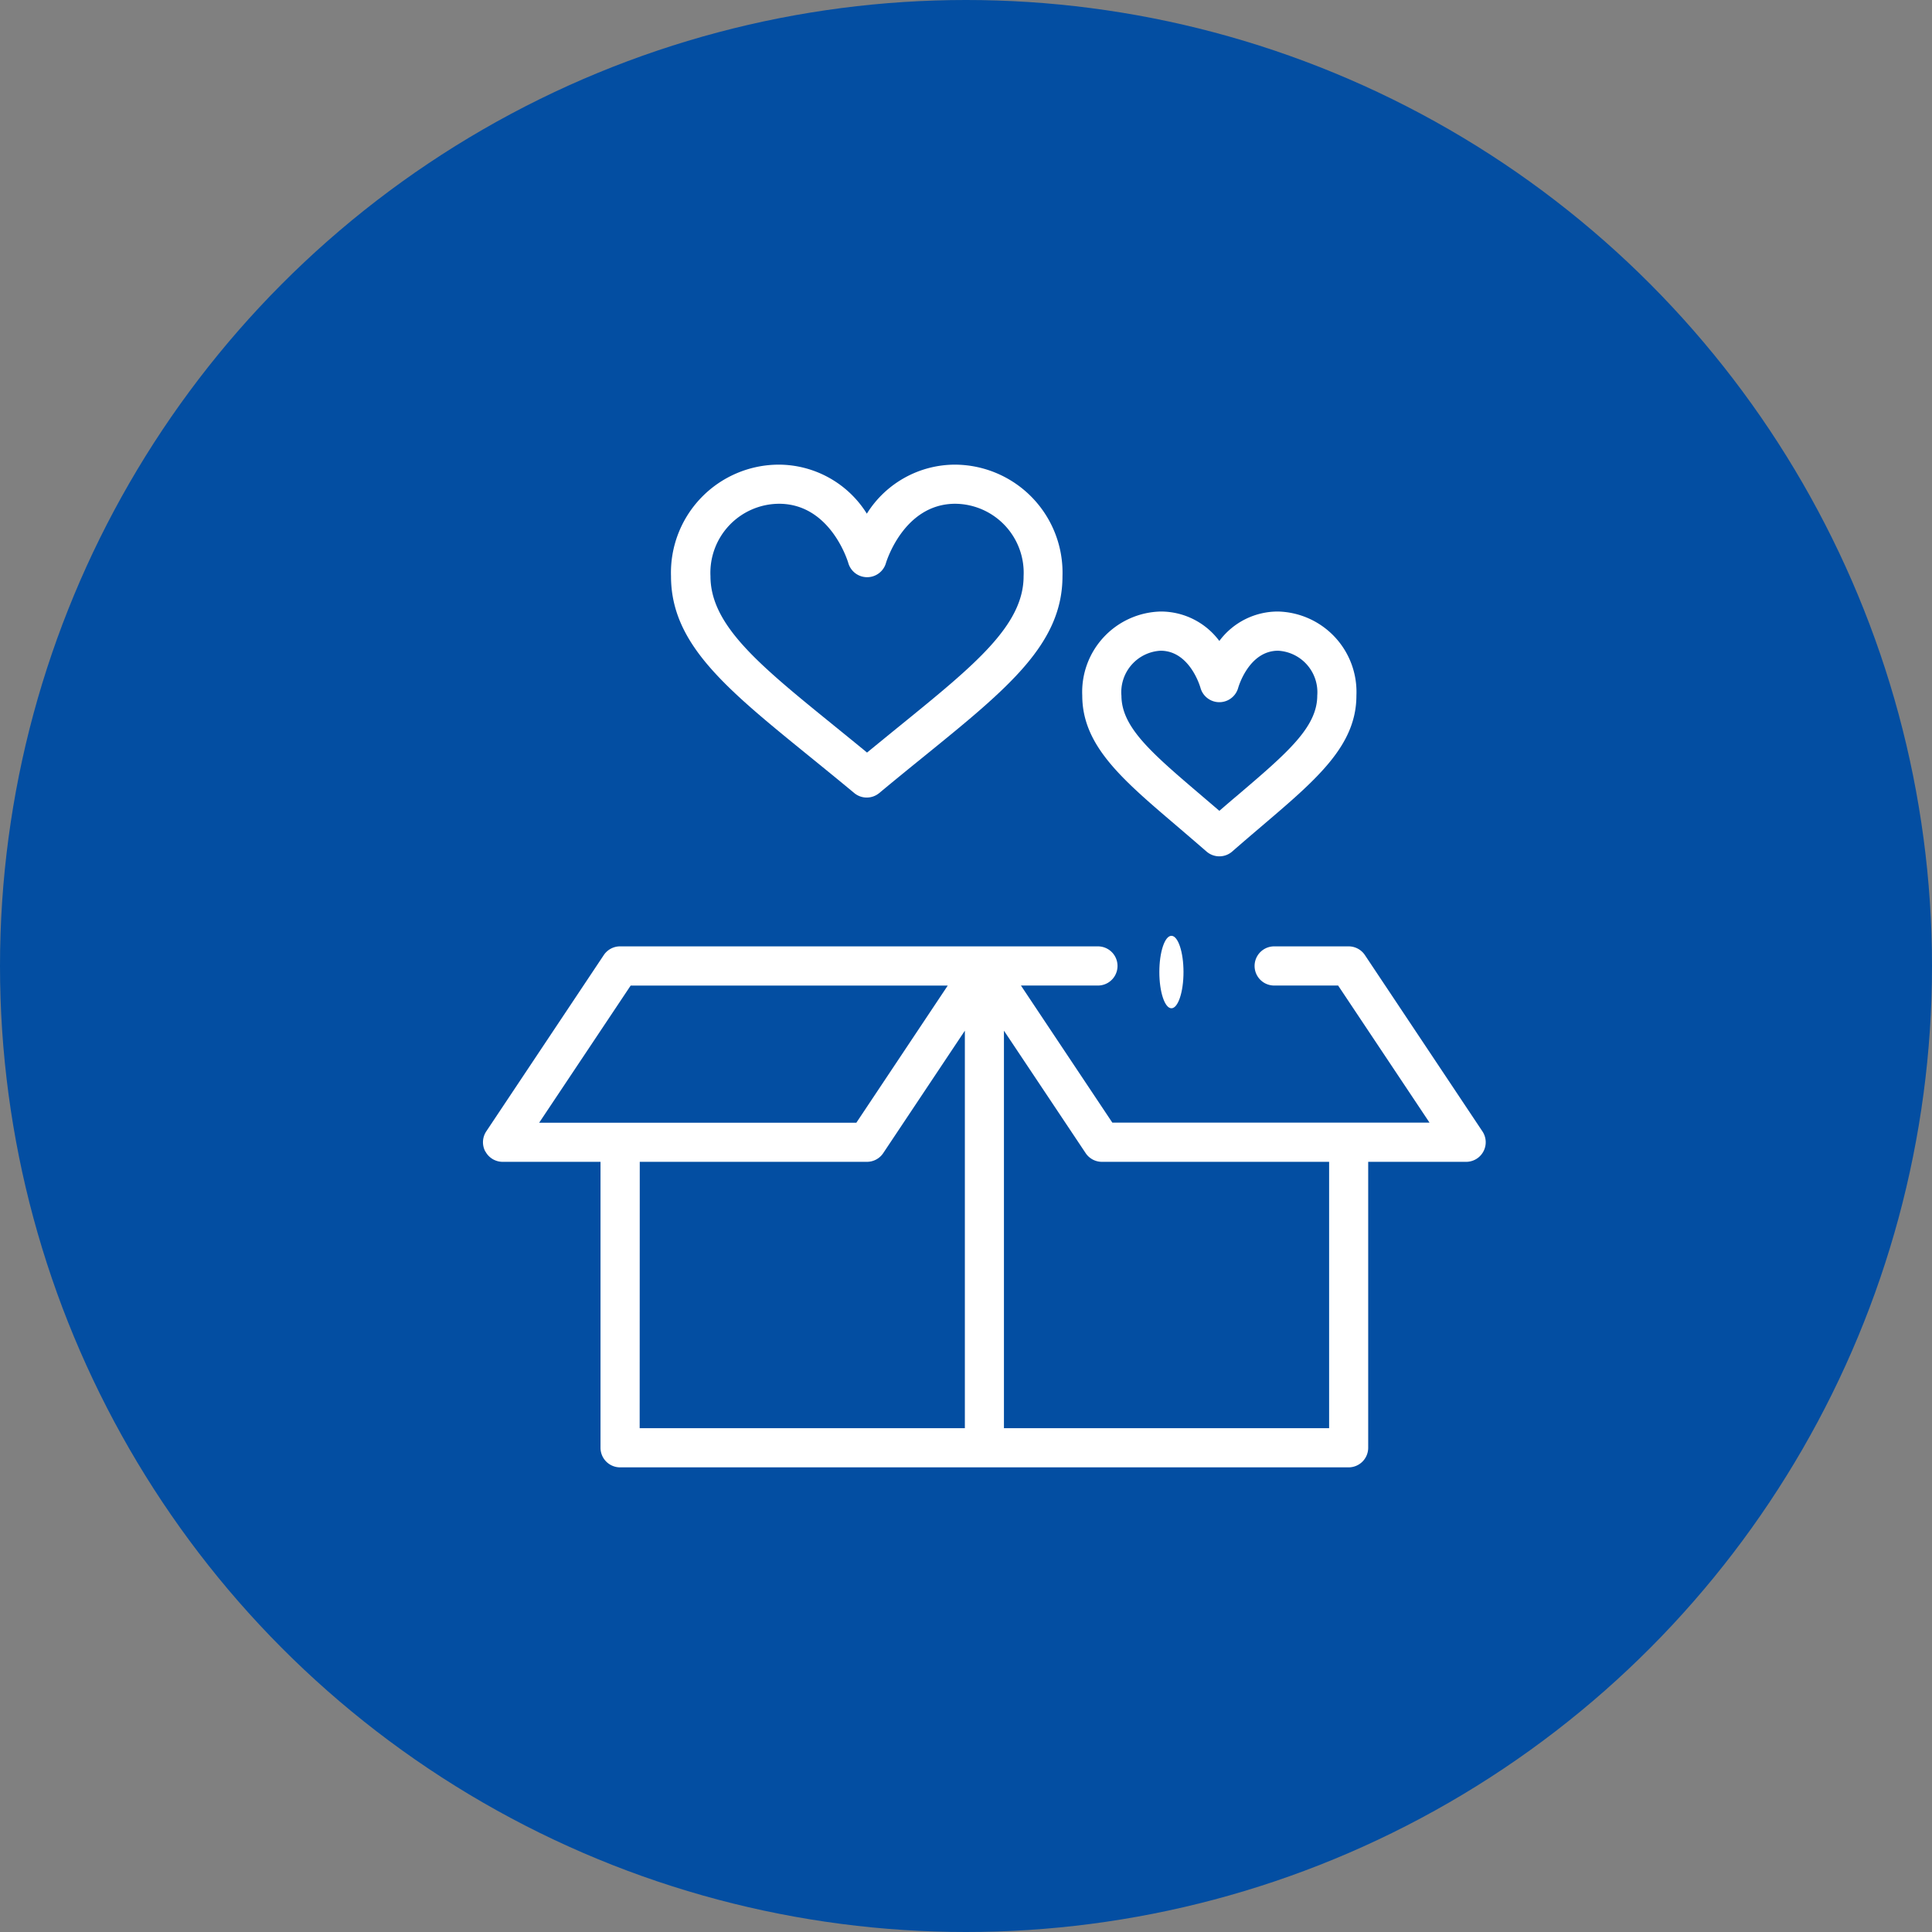
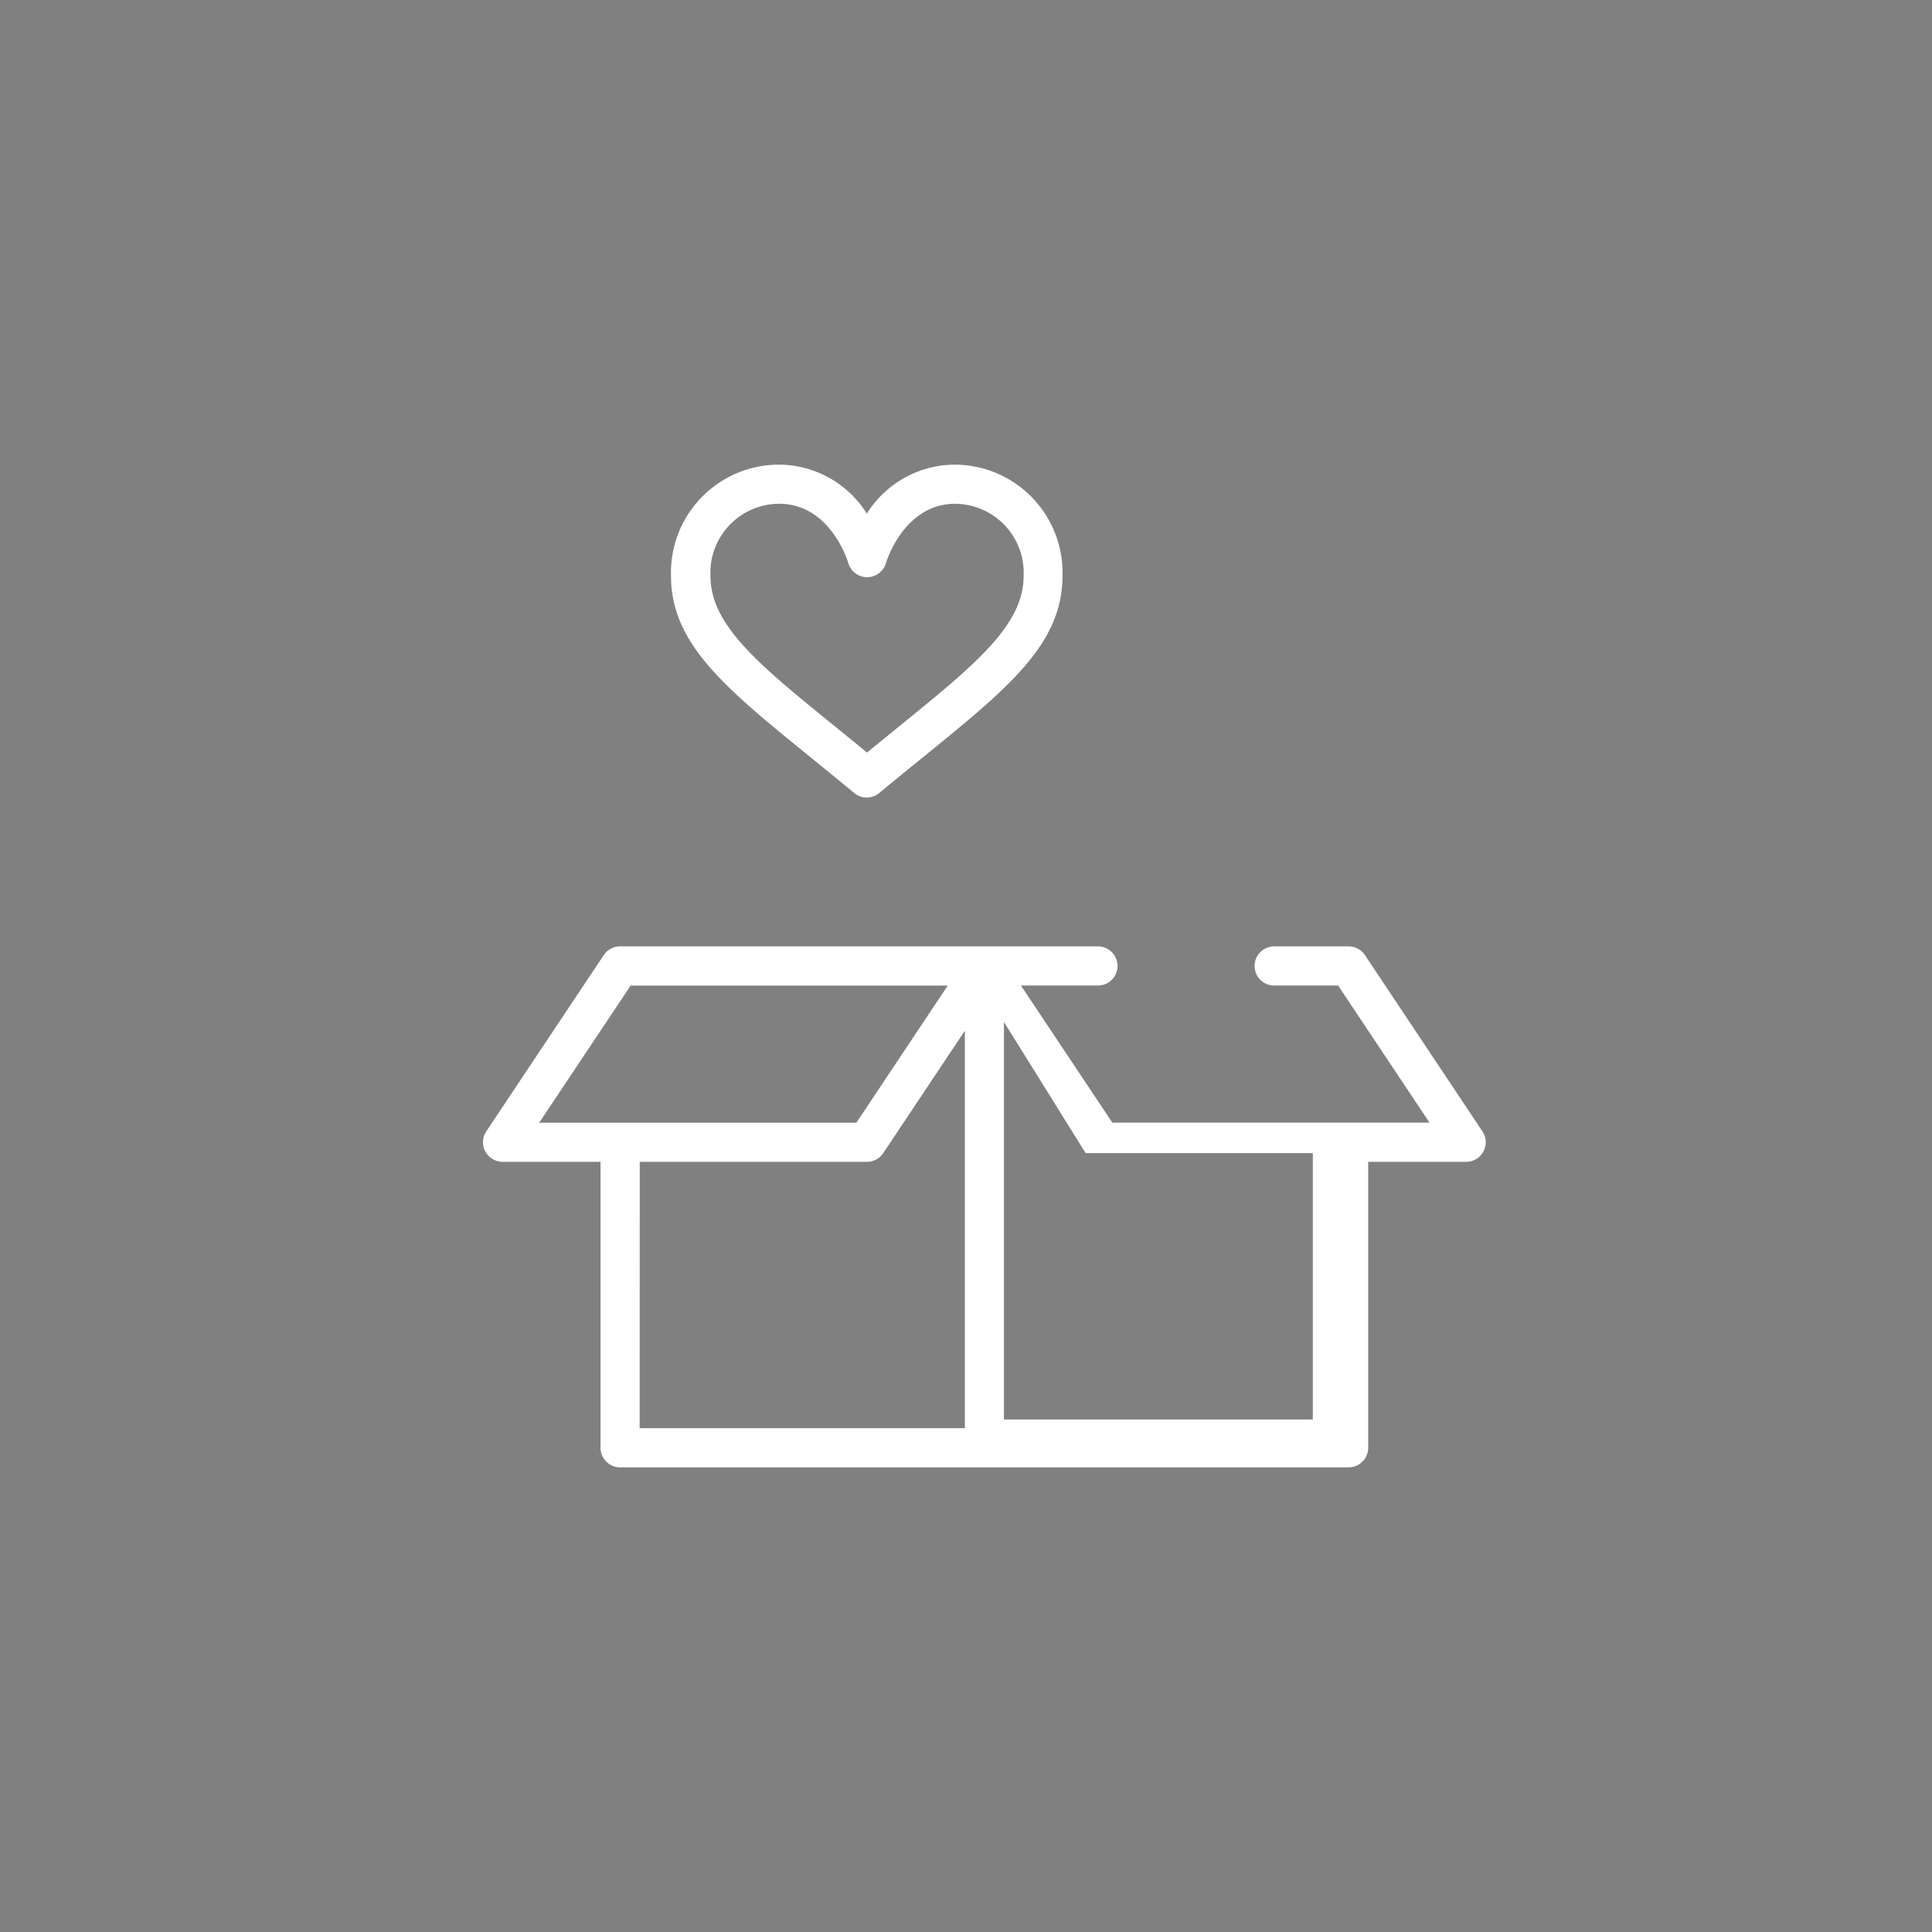
<svg xmlns="http://www.w3.org/2000/svg" width="80" height="80" viewBox="0 0 80 80">
  <rect x="0" y="0" width="80" height="80" fill="#808080" stroke="none" />
  <g id="Group_40071" data-name="Group 40071" transform="translate(-1197.337 -11761.438)">
    <g id="Group_40047" data-name="Group 40047" transform="translate(1203.03 11767.438)">
-       <circle id="Ellipse_151" data-name="Ellipse 151" cx="40" cy="40" r="40" transform="translate(-5.693 -6)" fill="#034ea2" />
-     </g>
+       </g>
    <g id="_002-donation" data-name="002-donation" transform="translate(1217.337 11780.678)">
-       <path id="Path_39849" data-name="Path 39849" d="M.1,254.492a.811.811,0,0,0,.715.428H4.866V266.76a.811.811,0,0,0,.811.811H35.843a.811.811,0,0,0,.811-.811V254.92h4.055a.811.811,0,0,0,.675-1.261l-4.866-7.3a.811.811,0,0,0-.675-.361H32.761a.811.811,0,1,0,0,1.622h2.648l3.784,5.676H26.059l-3.784-5.676h3.188a.811.811,0,0,0,0-1.622H5.676a.811.811,0,0,0-.675.361l-4.866,7.3a.811.811,0,0,0-.04.832Zm6.391.428h9.407a.811.811,0,0,0,.675-.361l3.38-5.07v16.46H6.487Zm18.463-.361a.811.811,0,0,0,.675.361h9.407v11.029H21.571v-16.46Zm-18.84-6.937H19.244L15.46,253.3H2.326Z" transform="translate(0 -226.051)" fill="#fff" />
+       <path id="Path_39849" data-name="Path 39849" d="M.1,254.492a.811.811,0,0,0,.715.428H4.866V266.76a.811.811,0,0,0,.811.811H35.843a.811.811,0,0,0,.811-.811V254.92h4.055a.811.811,0,0,0,.675-1.261l-4.866-7.3a.811.811,0,0,0-.675-.361H32.761a.811.811,0,1,0,0,1.622h2.648l3.784,5.676H26.059l-3.784-5.676h3.188a.811.811,0,0,0,0-1.622H5.676a.811.811,0,0,0-.675.361l-4.866,7.3a.811.811,0,0,0-.04.832Zm6.391.428h9.407a.811.811,0,0,0,.675-.361l3.38-5.07v16.46H6.487Zm18.463-.361h9.407v11.029H21.571v-16.46Zm-18.84-6.937H19.244L15.46,253.3H2.326Z" transform="translate(0 -226.051)" fill="#fff" />
      <path id="Path_39850" data-name="Path 39850" d="M104.109,2.03A4.31,4.31,0,0,0,100.46,0,4.473,4.473,0,0,0,96,4.62c0,2.8,2.269,4.646,5.7,7.433.6.488,1.224.994,1.886,1.544a.811.811,0,0,0,1.038,0c.661-.551,1.284-1.056,1.886-1.544,3.435-2.788,5.7-4.629,5.7-7.433A4.473,4.473,0,0,0,107.758,0,4.311,4.311,0,0,0,104.109,2.03ZM110.6,4.62c0,2.032-2.031,3.68-5.1,6.174-.447.362-.9.734-1.383,1.128-.478-.394-.936-.765-1.383-1.128-3.074-2.494-5.1-4.142-5.1-6.174a2.857,2.857,0,0,1,2.838-3c2.117,0,2.841,2.357,2.87,2.455a.811.811,0,0,0,1.558,0c.007-.025.732-2.455,2.87-2.455A2.857,2.857,0,0,1,110.6,4.62Z" transform="translate(-88.215)" fill="#fff" />
-       <path id="Path_39851" data-name="Path 39851" d="M311.676,85.137a.809.809,0,0,0,.534-.2c.441-.386.856-.739,1.257-1.081,2.256-1.922,3.885-3.311,3.885-5.377A3.331,3.331,0,0,0,314.109,75a3.017,3.017,0,0,0-2.433,1.219A3.017,3.017,0,0,0,309.244,75,3.331,3.331,0,0,0,306,78.477c0,2.066,1.63,3.455,3.885,5.377.4.342.817.7,1.257,1.081A.809.809,0,0,0,311.676,85.137Zm-4.055-6.659a1.721,1.721,0,0,1,1.622-1.855c1.2,0,1.632,1.466,1.652,1.536a.81.81,0,0,0,1.562,0c.018-.063.453-1.536,1.652-1.536a1.721,1.721,0,0,1,1.622,1.855c0,1.317-1.248,2.381-3.315,4.143-.24.2-.486.414-.739.632-.253-.218-.5-.427-.739-.632C308.87,80.858,307.622,79.795,307.622,78.477Z" transform="translate(-281.186 -68.918)" fill="#fff" />
-       <ellipse id="Ellipse_159" data-name="Ellipse 159" cx="0.5" cy="1.5" rx="0.5" ry="1.5" transform="translate(28.006 19.51)" fill="#fff" />
    </g>
  </g>
</svg>